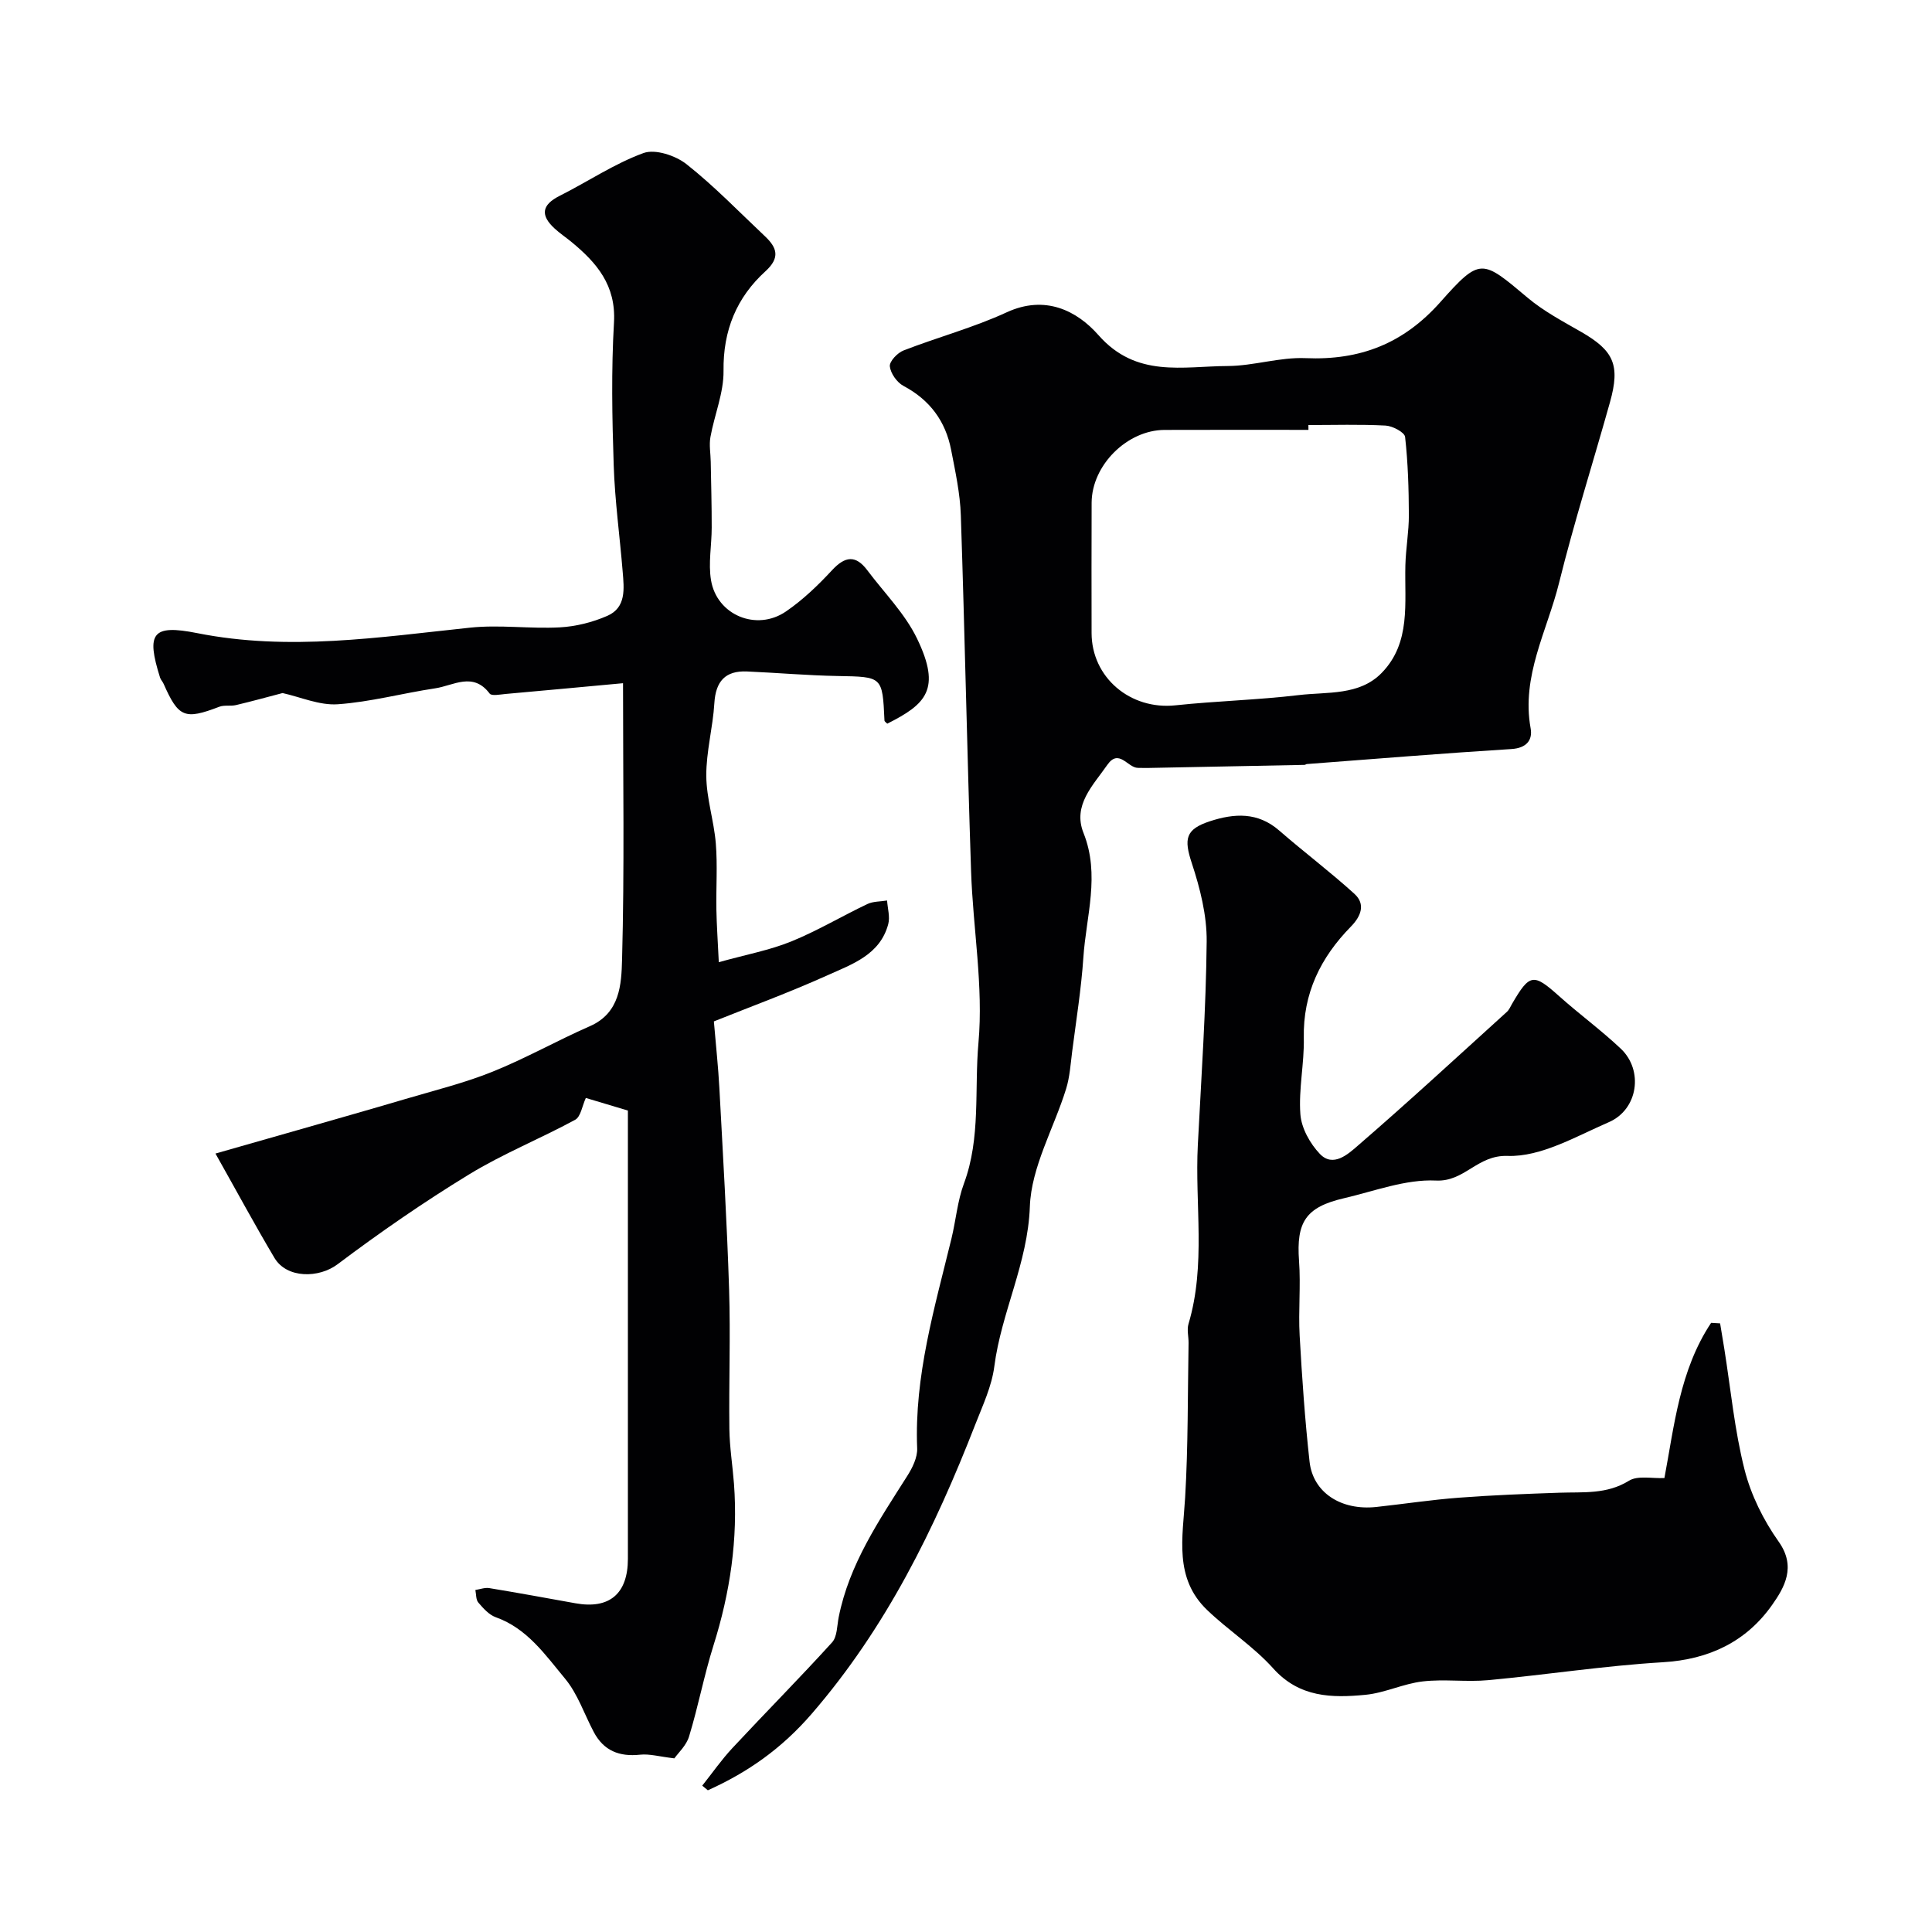
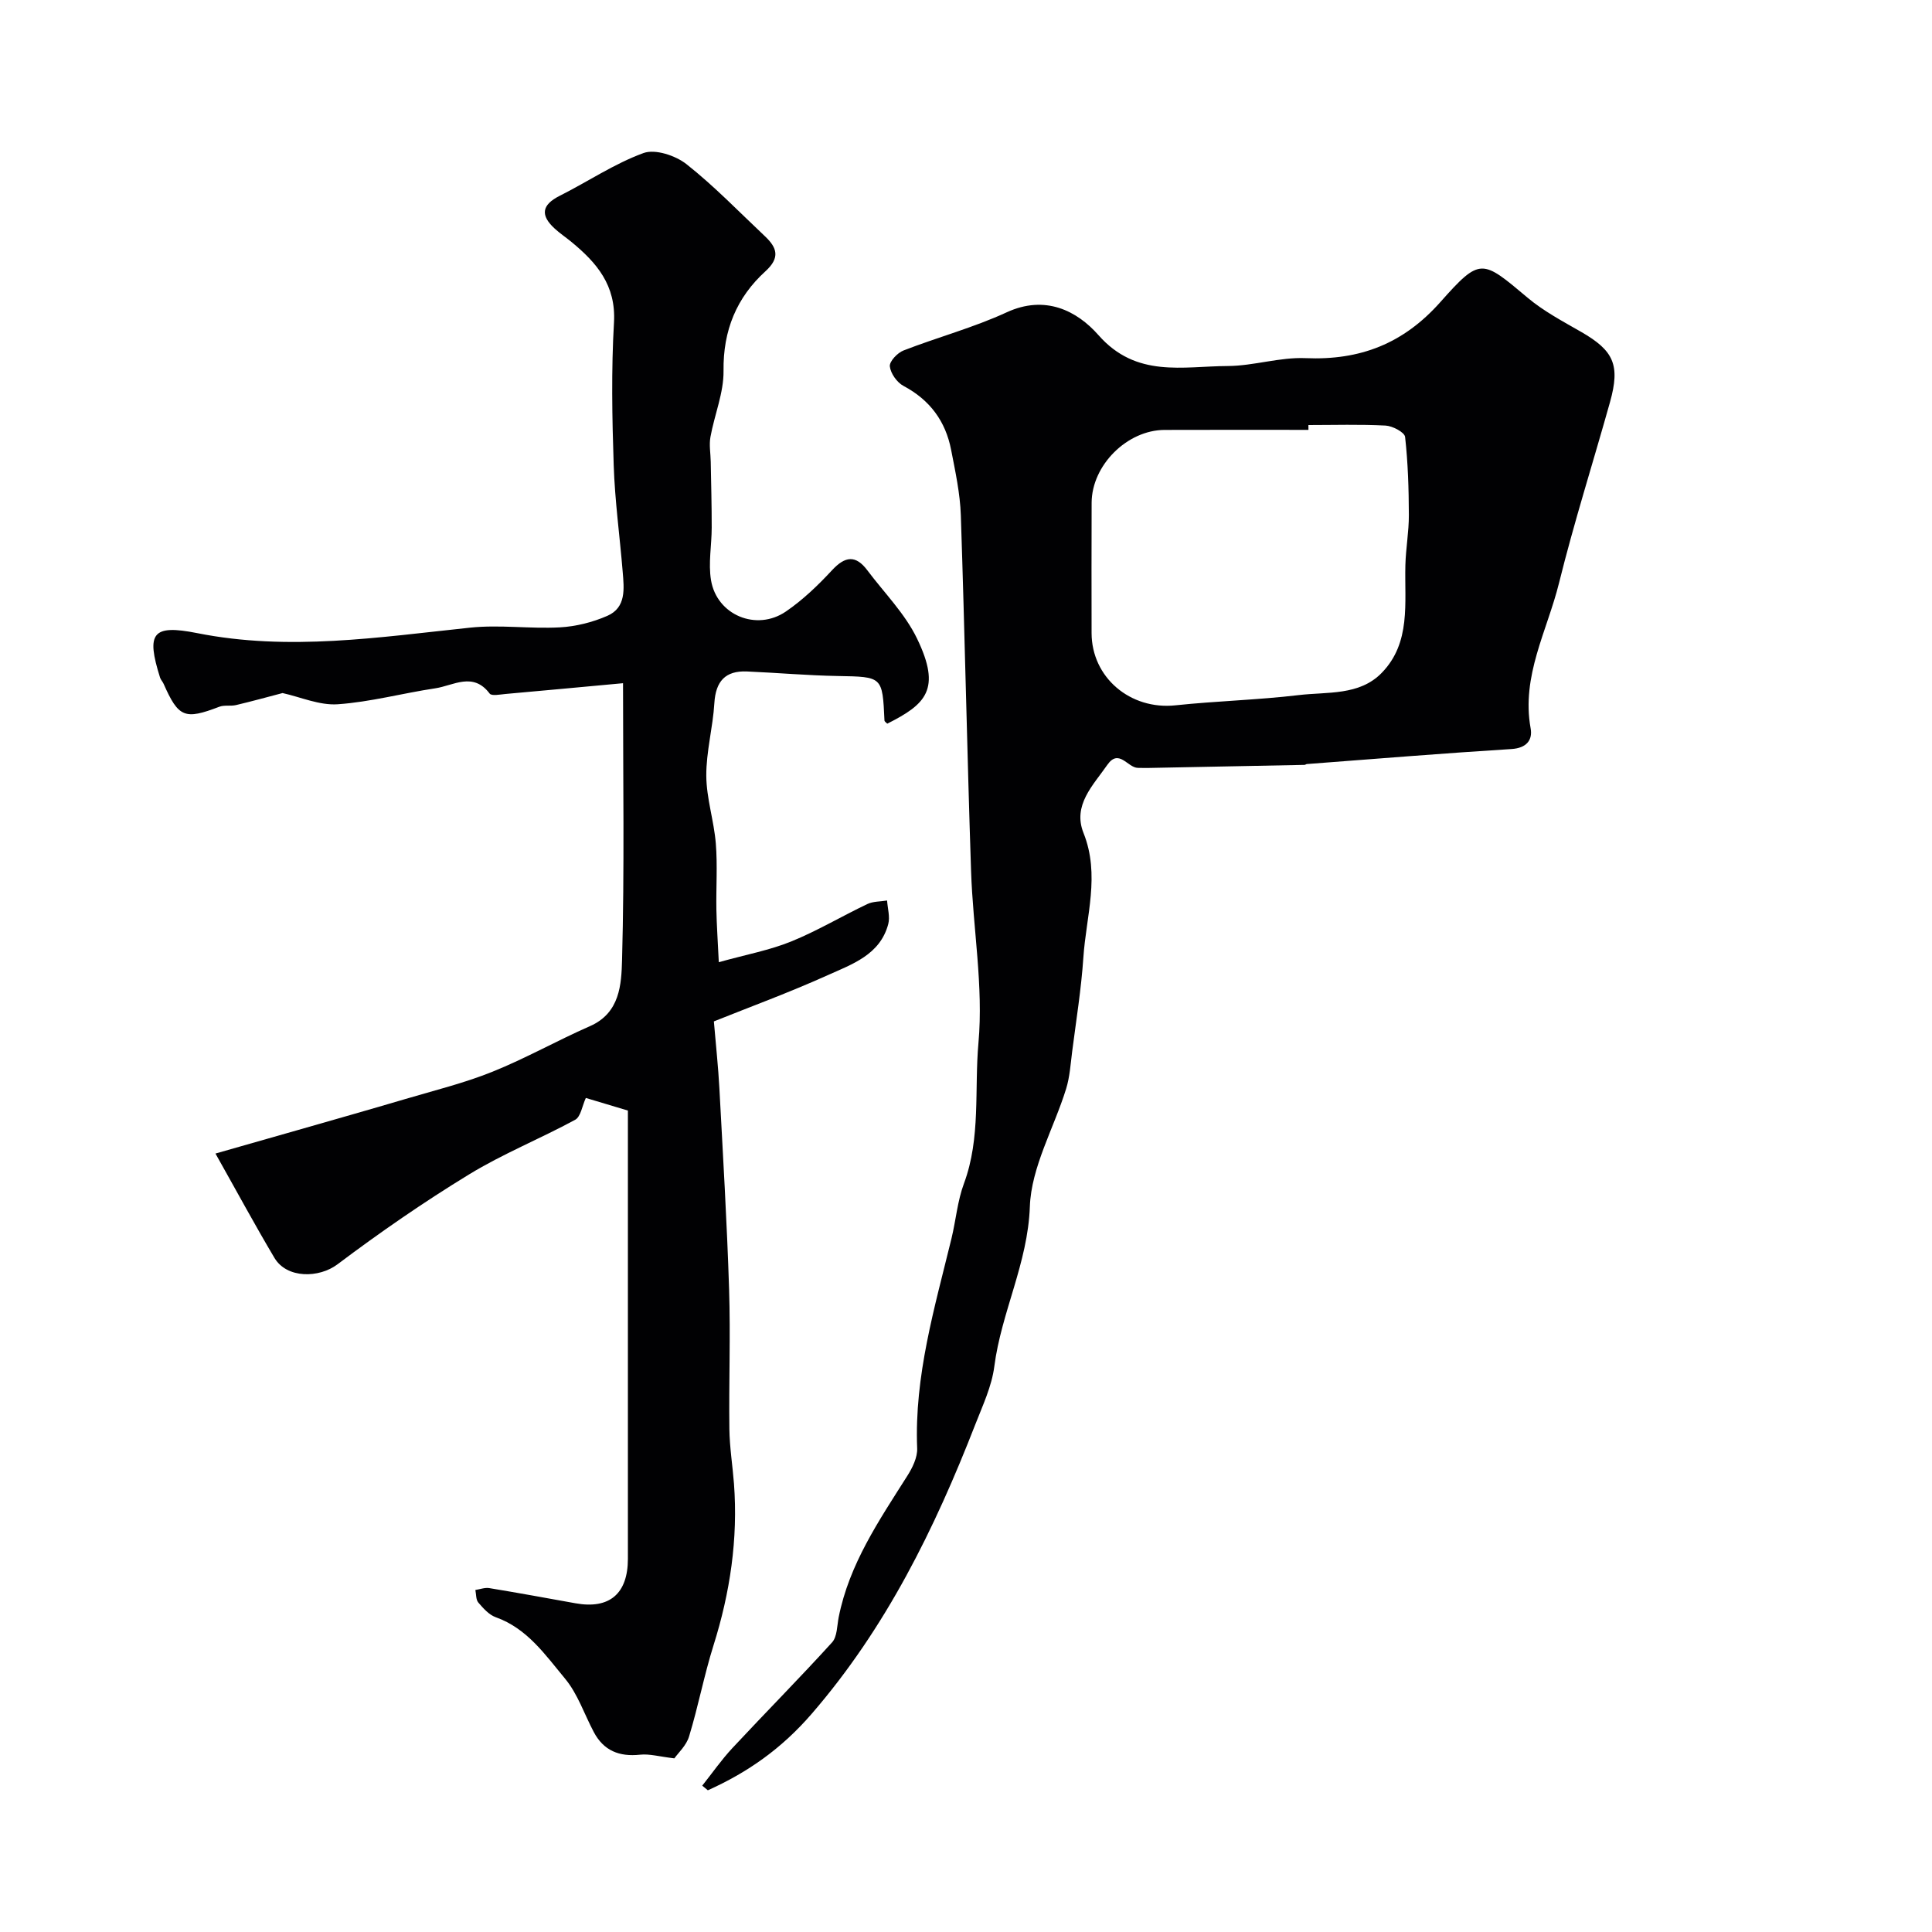
<svg xmlns="http://www.w3.org/2000/svg" enable-background="new 0 0 400 400" viewBox="0 0 400 400">
  <g fill="#010103">
    <path d="m139.62 364.05c-3.13-.37-5.16-.97-7.1-.76-4.3.46-7.54-.82-9.59-4.7-1.96-3.7-3.32-7.89-5.94-11.04-4.08-4.9-7.82-10.4-14.35-12.72-1.4-.5-2.59-1.85-3.61-3.04-.51-.6-.43-1.72-.61-2.6.96-.15 1.97-.54 2.88-.39 5.96.98 11.9 2.07 17.84 3.14 7.03 1.27 10.86-1.96 10.86-9.22 0-15 0-29.99 0-44.99 0-15.96 0-31.92 0-47.8-3.78-1.13-6.49-1.95-8.71-2.61-.76 1.65-1.05 3.89-2.21 4.52-7.24 3.93-14.97 7.03-21.98 11.32-9.37 5.72-18.44 11.99-27.22 18.6-3.82 2.88-10.49 2.99-13.06-1.33-3.98-6.69-7.68-13.55-12.21-21.6 6.39-1.82 11.61-3.31 16.83-4.8 7.49-2.15 14.98-4.27 22.45-6.48 6.04-1.79 12.2-3.3 18.02-5.64 6.9-2.77 13.42-6.47 20.24-9.46 6.25-2.74 6.5-8.72 6.64-13.72.51-18.72.2-37.47.2-57.28-9.07.84-16.7 1.55-24.33 2.23-1.12.1-2.87.46-3.28-.08-3.43-4.57-7.51-1.65-11.27-1.09-6.75 1.01-13.42 2.83-20.19 3.3-3.8.26-7.73-1.51-11.42-2.32-2.98.78-6.3 1.7-9.64 2.49-1.11.26-2.4-.05-3.44.34-7.18 2.75-8.46 2.25-11.55-4.75-.2-.45-.58-.82-.73-1.28-2.91-9.23-1.62-11.06 7.68-9.21 18.96 3.78 37.68.85 56.5-1.13 6.12-.65 12.4.27 18.57-.06 3.33-.18 6.8-1.05 9.86-2.39 3.93-1.72 3.46-5.64 3.17-9.13-.6-7.36-1.62-14.7-1.86-22.07-.33-9.84-.51-19.73.06-29.55.44-7.69-3.57-12.35-8.82-16.67-1.13-.93-2.36-1.75-3.44-2.74-3-2.74-2.76-4.9 1.02-6.8 5.81-2.92 11.29-6.64 17.34-8.85 2.43-.89 6.64.51 8.91 2.3 5.75 4.54 10.88 9.87 16.24 14.92 2.49 2.35 3.22 4.42.11 7.25-5.98 5.44-8.79 12.25-8.68 20.61.06 4.55-1.88 9.1-2.71 13.7-.3 1.65.03 3.42.06 5.13.08 4.55.21 9.1.2 13.64 0 3.64-.73 7.37-.14 10.89 1.2 7.22 9.42 10.64 15.51 6.47 3.51-2.4 6.66-5.43 9.56-8.56 2.7-2.91 4.89-3.17 7.29.03 3.51 4.68 7.81 8.98 10.3 14.15 5.08 10.52 1.81 13.59-6.17 17.61-.2-.22-.57-.43-.58-.66-.42-9.16-.42-9.04-9.67-9.21-6.27-.11-12.53-.67-18.8-.94-4.49-.19-6.47 2.04-6.75 6.55-.3 5.04-1.7 10.05-1.67 15.06.03 4.66 1.59 9.3 1.97 13.99.37 4.54.04 9.14.12 13.71.06 3.16.28 6.32.5 10.88 5.77-1.6 10.56-2.49 14.97-4.28 5.42-2.2 10.49-5.24 15.79-7.76 1.2-.57 2.71-.5 4.08-.73.11 1.64.64 3.39.24 4.89-1.69 6.35-7.47 8.29-12.55 10.58-7.97 3.59-16.2 6.61-23.55 9.56.44 5.18.91 9.5 1.14 13.83.74 13.86 1.57 27.72 2.01 41.6.31 9.65-.06 19.32.06 28.98.05 3.76.66 7.52.95 11.28.86 11.47-.8 22.59-4.25 33.54-1.94 6.17-3.14 12.57-5.03 18.76-.55 1.92-2.29 3.48-3.06 4.59z" />
    <path d="m145.39 369.7c2.08-2.61 3.99-5.37 6.26-7.8 6.83-7.33 13.89-14.45 20.62-21.86 1.07-1.18 1.02-3.43 1.37-5.21 2.18-11 8.36-20.04 14.21-29.27 1.06-1.67 2.11-3.8 2.04-5.68-.61-14.99 3.62-29.15 7.1-43.45.92-3.79 1.24-7.79 2.59-11.41 3.51-9.46 2.13-19.46 3-29.12 1.05-11.71-1.14-23.68-1.53-35.55-.82-24.55-1.3-49.11-2.12-73.65-.15-4.54-1.14-9.07-2.01-13.56-1.15-5.94-4.4-10.34-9.86-13.24-1.35-.71-2.67-2.59-2.83-4.05-.11-1.02 1.58-2.81 2.84-3.29 7.08-2.75 14.49-4.73 21.36-7.9 7.94-3.66 14.52-.36 19 4.73 7.84 8.91 17.45 6.43 26.77 6.39 5.37-.03 10.77-1.86 16.1-1.63 11.3.48 20.27-3 27.92-11.62 8.29-9.34 8.61-8.82 18.03-.91 3.34 2.81 7.31 4.91 11.12 7.1 6.74 3.88 8.11 6.84 5.97 14.51-3.5 12.51-7.45 24.91-10.57 37.51-2.45 9.88-7.83 19.22-5.87 30.05.44 2.42-.84 4.1-3.98 4.29-14.13.88-28.24 2.04-42.36 3.11-.16.01-.3.17-.46.17-10.83.22-21.66.43-32.5.64-.67.01-1.33-.02-2-.02-2.14-.01-3.93-4.09-6.35-.61-2.95 4.24-7.21 8.35-4.92 14.09 3.47 8.7.54 17.22-.03 25.78-.44 6.52-1.49 13-2.32 19.48-.33 2.58-.49 5.24-1.25 7.7-2.53 8.17-7.22 16.19-7.51 24.4-.42 11.72-5.91 21.86-7.36 33.1-.53 4.11-2.41 8.08-3.94 12.01-8.41 21.59-18.48 42.11-33.88 59.91-6.21 7.18-13.21 12.1-21.49 15.82-.38-.31-.77-.64-1.16-.96zm125.5-281.7c0 .33.01.67.01 1-9.93 0-19.86-.03-29.79.01-7.76.03-15.06 7.31-15.1 15.06-.04 8.99-.02 17.99-.01 26.98.01 9.23 8.03 15.97 17.36 14.98 8.5-.9 17.07-1.11 25.55-2.12 5.88-.7 12.51.15 17.13-4.57 6.15-6.28 4.72-14.55 4.93-22.35.09-3.46.73-6.91.72-10.36-.02-5.4-.18-10.82-.78-16.17-.11-.96-2.59-2.27-4.04-2.35-5.32-.28-10.65-.11-15.98-.11z" />
-     <path d="m356.13 273.99c.29 1.76.59 3.51.87 5.27 1.33 8.36 2.12 16.85 4.19 25.02 1.33 5.25 3.92 10.47 7.07 14.91 3.69 5.2 1.17 9.49-1.33 13.05-5.35 7.62-13.04 11.34-22.66 11.91-12.08.72-24.09 2.59-36.16 3.71-4.49.42-9.08-.26-13.55.26-4 .46-7.84 2.38-11.84 2.77-6.95.67-13.7.59-19.13-5.48-4.03-4.49-9.28-7.87-13.66-12.07-6.91-6.62-5.05-15.03-4.56-23.31.63-10.63.52-21.31.71-31.96.02-1.33-.38-2.76-.01-3.98 3.64-12.22 1.29-24.72 1.93-37.08.72-14.03 1.69-28.06 1.83-42.09.05-5.4-1.36-10.99-3.07-16.18-1.67-5.06-1.35-7.04 3.74-8.71 5.06-1.65 9.9-1.94 14.33 1.91 5.13 4.46 10.57 8.56 15.59 13.12 2.37 2.15 1.34 4.67-.74 6.79-6.27 6.4-9.93 13.82-9.74 23.07.11 5.26-1.1 10.57-.71 15.78.21 2.86 1.99 6.06 4.03 8.2 2.74 2.88 5.85.04 7.78-1.63 10.49-9.06 20.68-18.47 30.96-27.79.46-.42.72-1.07 1.05-1.64 3.67-6.3 4.43-6.36 9.75-1.6 4.16 3.72 8.7 7.04 12.76 10.87 4.76 4.49 3.58 12.6-2.46 15.22-6.82 2.96-14.06 7.23-20.97 6.99-6.3-.22-8.89 5.39-14.83 5.1-6.28-.3-12.72 2.19-19.04 3.66-7.95 1.84-9.89 4.96-9.31 12.96.38 5.14-.16 10.34.13 15.49.49 8.71 1.09 17.42 2.05 26.09.71 6.43 6.55 10.17 13.84 9.38 5.7-.62 11.39-1.49 17.1-1.92 6.92-.53 13.86-.79 20.8-1.03 4.91-.17 9.78.38 14.39-2.48 1.82-1.13 4.78-.43 7.34-.56 2.02-10.67 3.13-22.3 9.67-32.13.6.02 1.23.07 1.86.11z" />
  </g>
</svg>